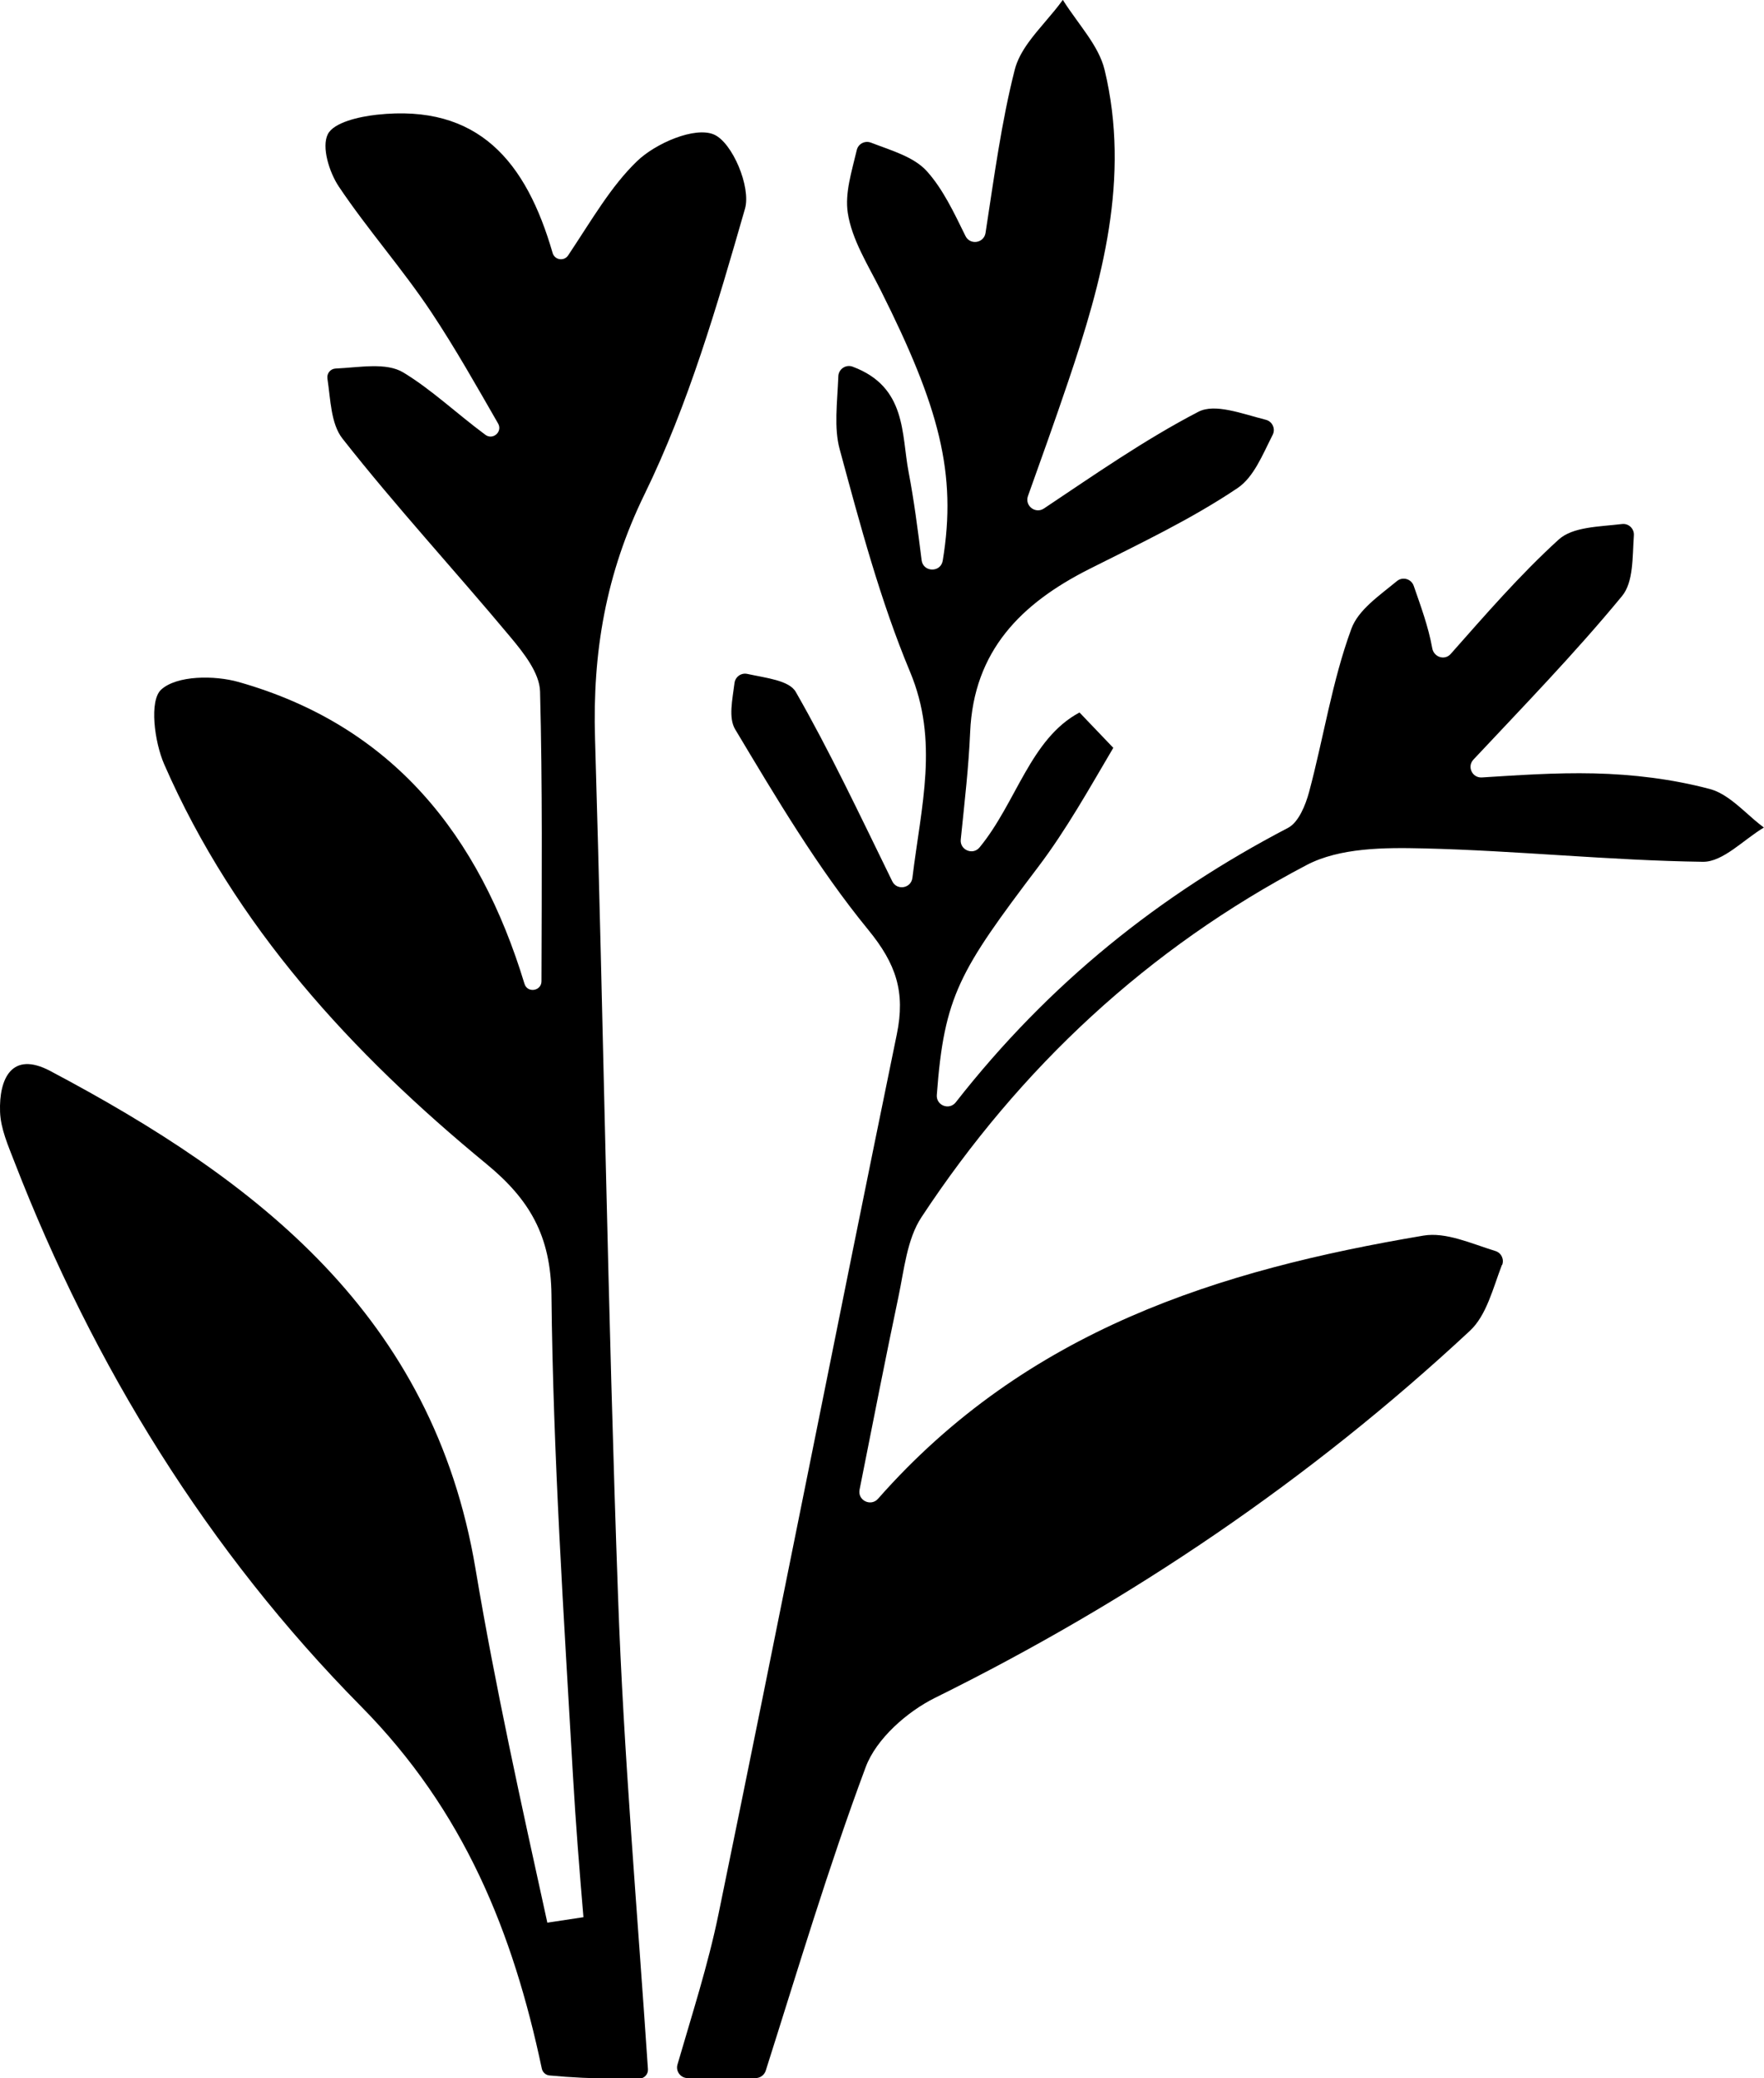
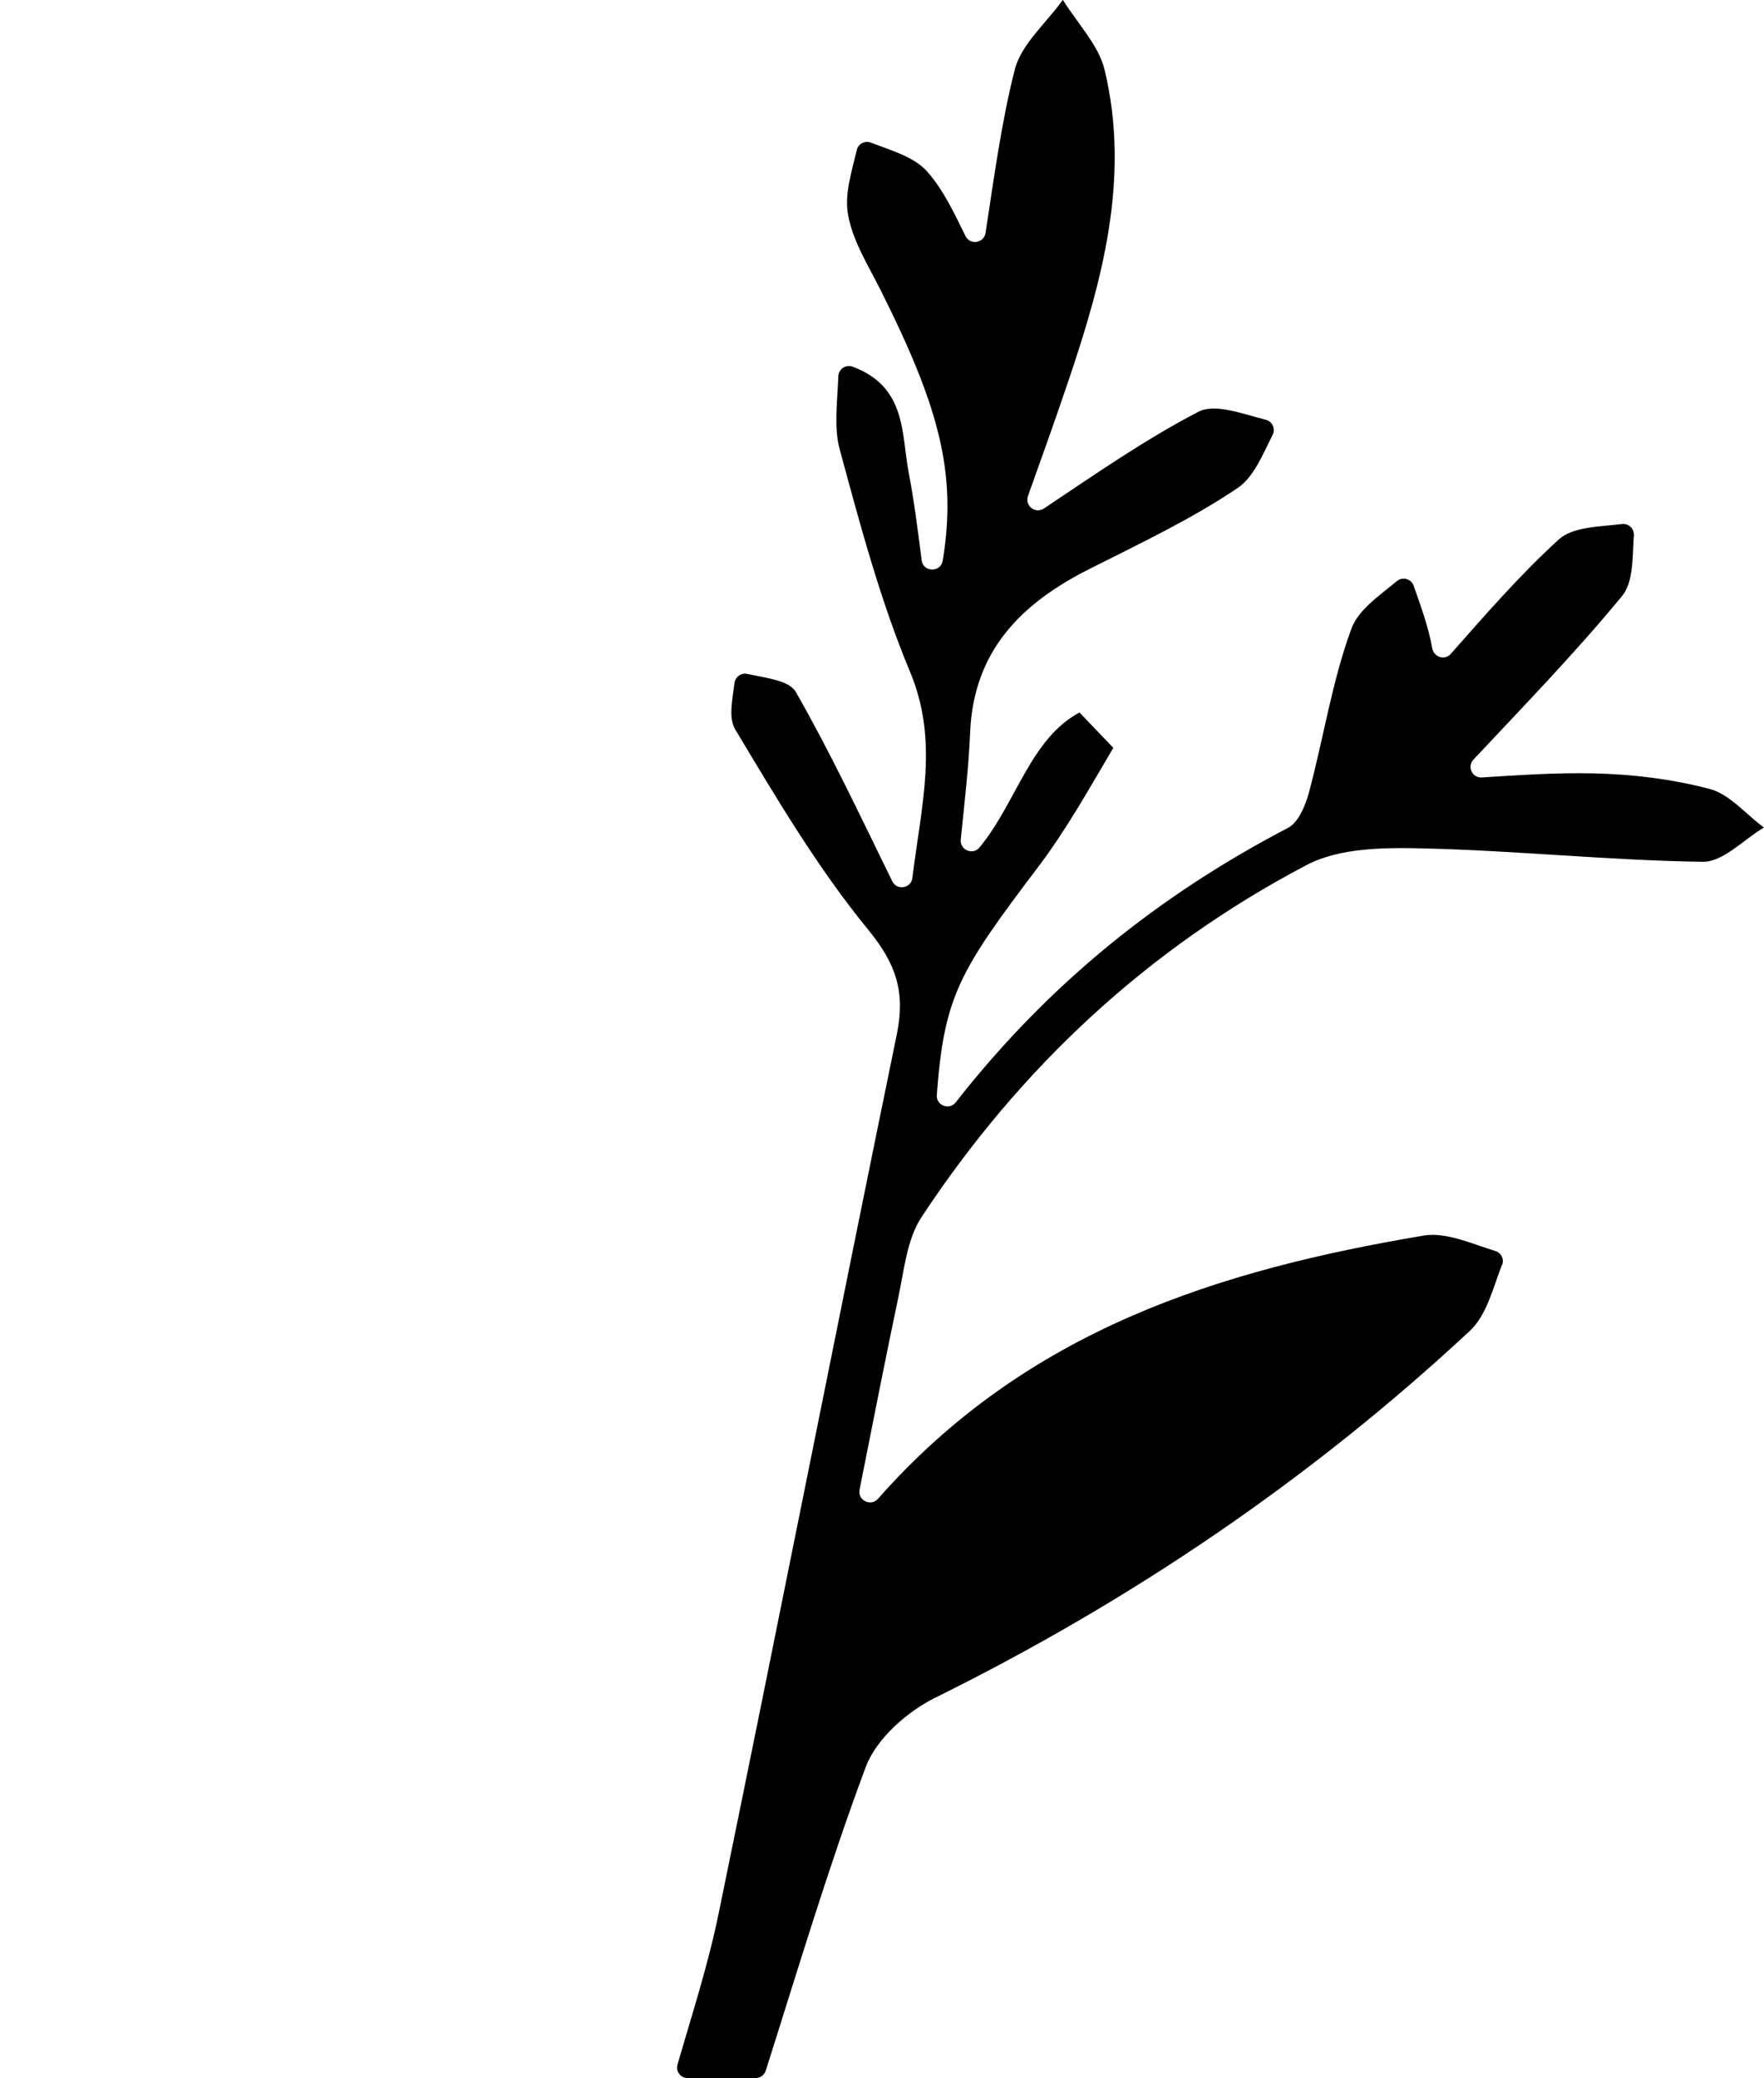
<svg xmlns="http://www.w3.org/2000/svg" id="Camada_2" data-name="Camada 2" viewBox="0 0 274.07 322.77">
  <g id="Camada_1-2" data-name="Camada 1">
    <g>
      <path d="M233.39,196.47c.34-.9-.14-1.89-1.06-2.17-3.79-1.17-7.69-2.98-11.18-2.39-31.69,5.34-61.59,14.61-84.73,40.87-1.12,1.27-3.2.25-2.87-1.41,2.15-10.84,4.03-20.41,6.04-29.96.89-4.2,1.32-8.93,3.57-12.35,15.31-23.24,35.23-41.79,59.87-54.72,5.12-2.68,12.07-2.72,18.14-2.57,14.48.34,28.93,1.88,43.4,2.08,1.57.02,3.14-.84,4.73-1.94,1.58-1.1,3.17-2.44,4.75-3.38h0c-.26-.19-.52-.4-.78-.61-.26-.21-.51-.42-.77-.64-.51-.44-1.01-.89-1.52-1.34-1.69-1.48-3.4-2.89-5.35-3.4-5.8-1.54-11.94-2.28-17.96-2.42-6.06-.14-12.13.3-17.44.63-1.5.09-2.33-1.69-1.3-2.78,7.65-8.16,15.73-16.47,23.08-25.39,1.79-2.17,1.61-5.98,1.84-9.44.07-1.03-.81-1.87-1.83-1.75-3.63.43-7.66.42-9.86,2.42-6.05,5.51-11.44,11.75-16.76,17.75-.94,1.07-2.64.51-2.88-.9,0-.02,0-.04-.01-.06-.59-3.27-1.76-6.43-2.86-9.6-.37-1.09-1.72-1.48-2.61-.75-2.8,2.31-6,4.47-7.08,7.41-3,8.15-4.31,16.91-6.57,25.35-.55,2.04-1.63,4.71-3.27,5.57-19.96,10.41-37.14,24.12-51.62,42.62-1.01,1.29-3.07.5-2.95-1.13,1.14-15.41,3.52-19.27,15.74-35.41,4.39-5.79,7.96-12.21,11.68-18.51-2.75-2.88-2.5-2.62-5.25-5.49-7.65,4.09-9.78,13.97-15.53,20.96-1.04,1.26-3.09.39-2.92-1.23.61-5.97,1.23-11.3,1.46-16.66.54-12.68,7.96-20.03,18.51-25.35,7.82-3.94,15.8-7.71,23.03-12.57,2.53-1.7,3.88-5.16,5.46-8.27.48-.94-.04-2.08-1.06-2.34-3.78-.96-7.9-2.58-10.49-1.24-8.41,4.37-16.25,9.86-23.99,15.02-1.32.88-3.01-.43-2.48-1.93,1.98-5.54,4.16-11.6,6.22-17.7,5.34-15.75,9.71-31.73,5.7-48.46-.47-1.97-1.54-3.79-2.77-5.57-.53-.77-1.09-1.53-1.64-2.3-.73-1.01-1.45-2.01-2.09-3.04t0,0c-1.61,2.25-3.73,4.38-5.35,6.63-.97,1.35-1.75,2.75-2.13,4.25-2.06,8.12-3.17,16.48-4.53,25.32-.25,1.6-2.41,1.93-3.12.47-1.85-3.77-3.5-7.26-5.96-10.02-2.02-2.27-5.52-3.24-8.71-4.47-.95-.37-1.99.17-2.22,1.16-.77,3.3-1.87,6.65-1.39,9.76.64,4.17,3.16,8.11,5.12,12.02,9.07,18.08,11.87,28.43,9.63,41.98-.31,1.88-3.04,1.82-3.28-.07-.62-4.94-1.19-9.34-2.02-13.68-1.14-5.9-.27-13.24-8.7-16.38-1.05-.39-2.18.37-2.22,1.49-.17,4.23-.7,7.98.21,11.34,3.16,11.66,6.29,23.45,10.93,34.56,4.51,10.78,1.73,20.78.37,32-.2,1.64-2.4,2.02-3.13.54-5.23-10.69-9.75-20.26-14.99-29.41-1.02-1.79-4.53-2.15-7.53-2.8-.95-.21-1.86.44-1.99,1.4-.33,2.63-.97,5.44.11,7.22,6.4,10.68,12.8,21.51,20.65,31.1,4.37,5.33,5.8,9.7,4.46,16.23-9.36,45.54-18.34,91.15-27.71,136.68-1.62,7.89-4.12,15.59-6.37,23.35-.31,1.06.49,2.11,1.59,2.11h10.54c.72,0,1.36-.47,1.58-1.15,4.98-15.66,9.73-31.6,15.53-47.15,1.63-4.38,6.42-8.61,10.81-10.78,30.44-15.05,58.24-33.88,83.06-56.98,2.59-2.41,3.57-6.56,4.98-10.24Z" />
-       <path d="M92.45,114.67c-.4-13.34,1.66-25.55,7.69-37.9,6.84-14.01,11.28-29.3,15.61-44.36.96-3.33-1.95-10.28-4.83-11.52-2.95-1.27-9.06,1.35-11.96,4.16-4.05,3.91-6.95,9.01-10.69,14.62-.64.95-2.09.72-2.41-.38-4.09-14.13-11.48-23.21-27.33-21.47-2.73.3-6.68,1.19-7.6,3.03-.99,1.99.22,5.9,1.72,8.14,4.5,6.71,9.92,12.81,14.39,19.54,3.71,5.58,7,11.43,10.35,17.25.73,1.27-.8,2.62-1.98,1.75-4.52-3.35-8.34-7.01-12.75-9.68-2.66-1.61-6.79-.78-10.52-.61-.8.04-1.38.75-1.27,1.54.5,3.33.53,7.03,2.34,9.34,8.32,10.58,17.48,20.5,26.11,30.84,2.04,2.44,4.51,5.56,4.59,8.43.38,14.61.26,29.24.22,45.01,0,1.53-2.18,1.88-2.63.42,0-.02-.01-.03-.02-.05-7-23.02-20.46-40.06-44.39-46.84-3.78-1.07-9.6-1.04-12.04,1.17-1.89,1.71-1.06,8.11.46,11.6,11.01,25.19,29.14,44.87,50.07,62.08,6.67,5.49,10.01,11.12,10.1,20.38.26,24.93,1.92,49.85,3.35,74.76.42,7.29,1,14.57,1.62,21.85-3.51.53-2.1.32-5.61.85-4.01-18.27-8.07-36.54-11.16-54.96-6.6-39.35-33.92-60.3-66.07-77.32-5.98-3.17-7.98,1.2-7.8,6.35.09,2.6,1.25,5.23,2.22,7.73,12.32,31.79,30.07,60.53,53.87,84.61,16.04,16.23,23.61,35.11,28.08,56.25.12.58.6,1.01,1.19,1.07,3.39.32,6.82.48,10.29.48h3.66c.78,0,1.4-.66,1.35-1.44-1.63-24.42-3.77-48.82-4.64-73.27-1.6-44.45-2.26-88.94-3.58-133.4Z" />
    </g>
  </g>
</svg>